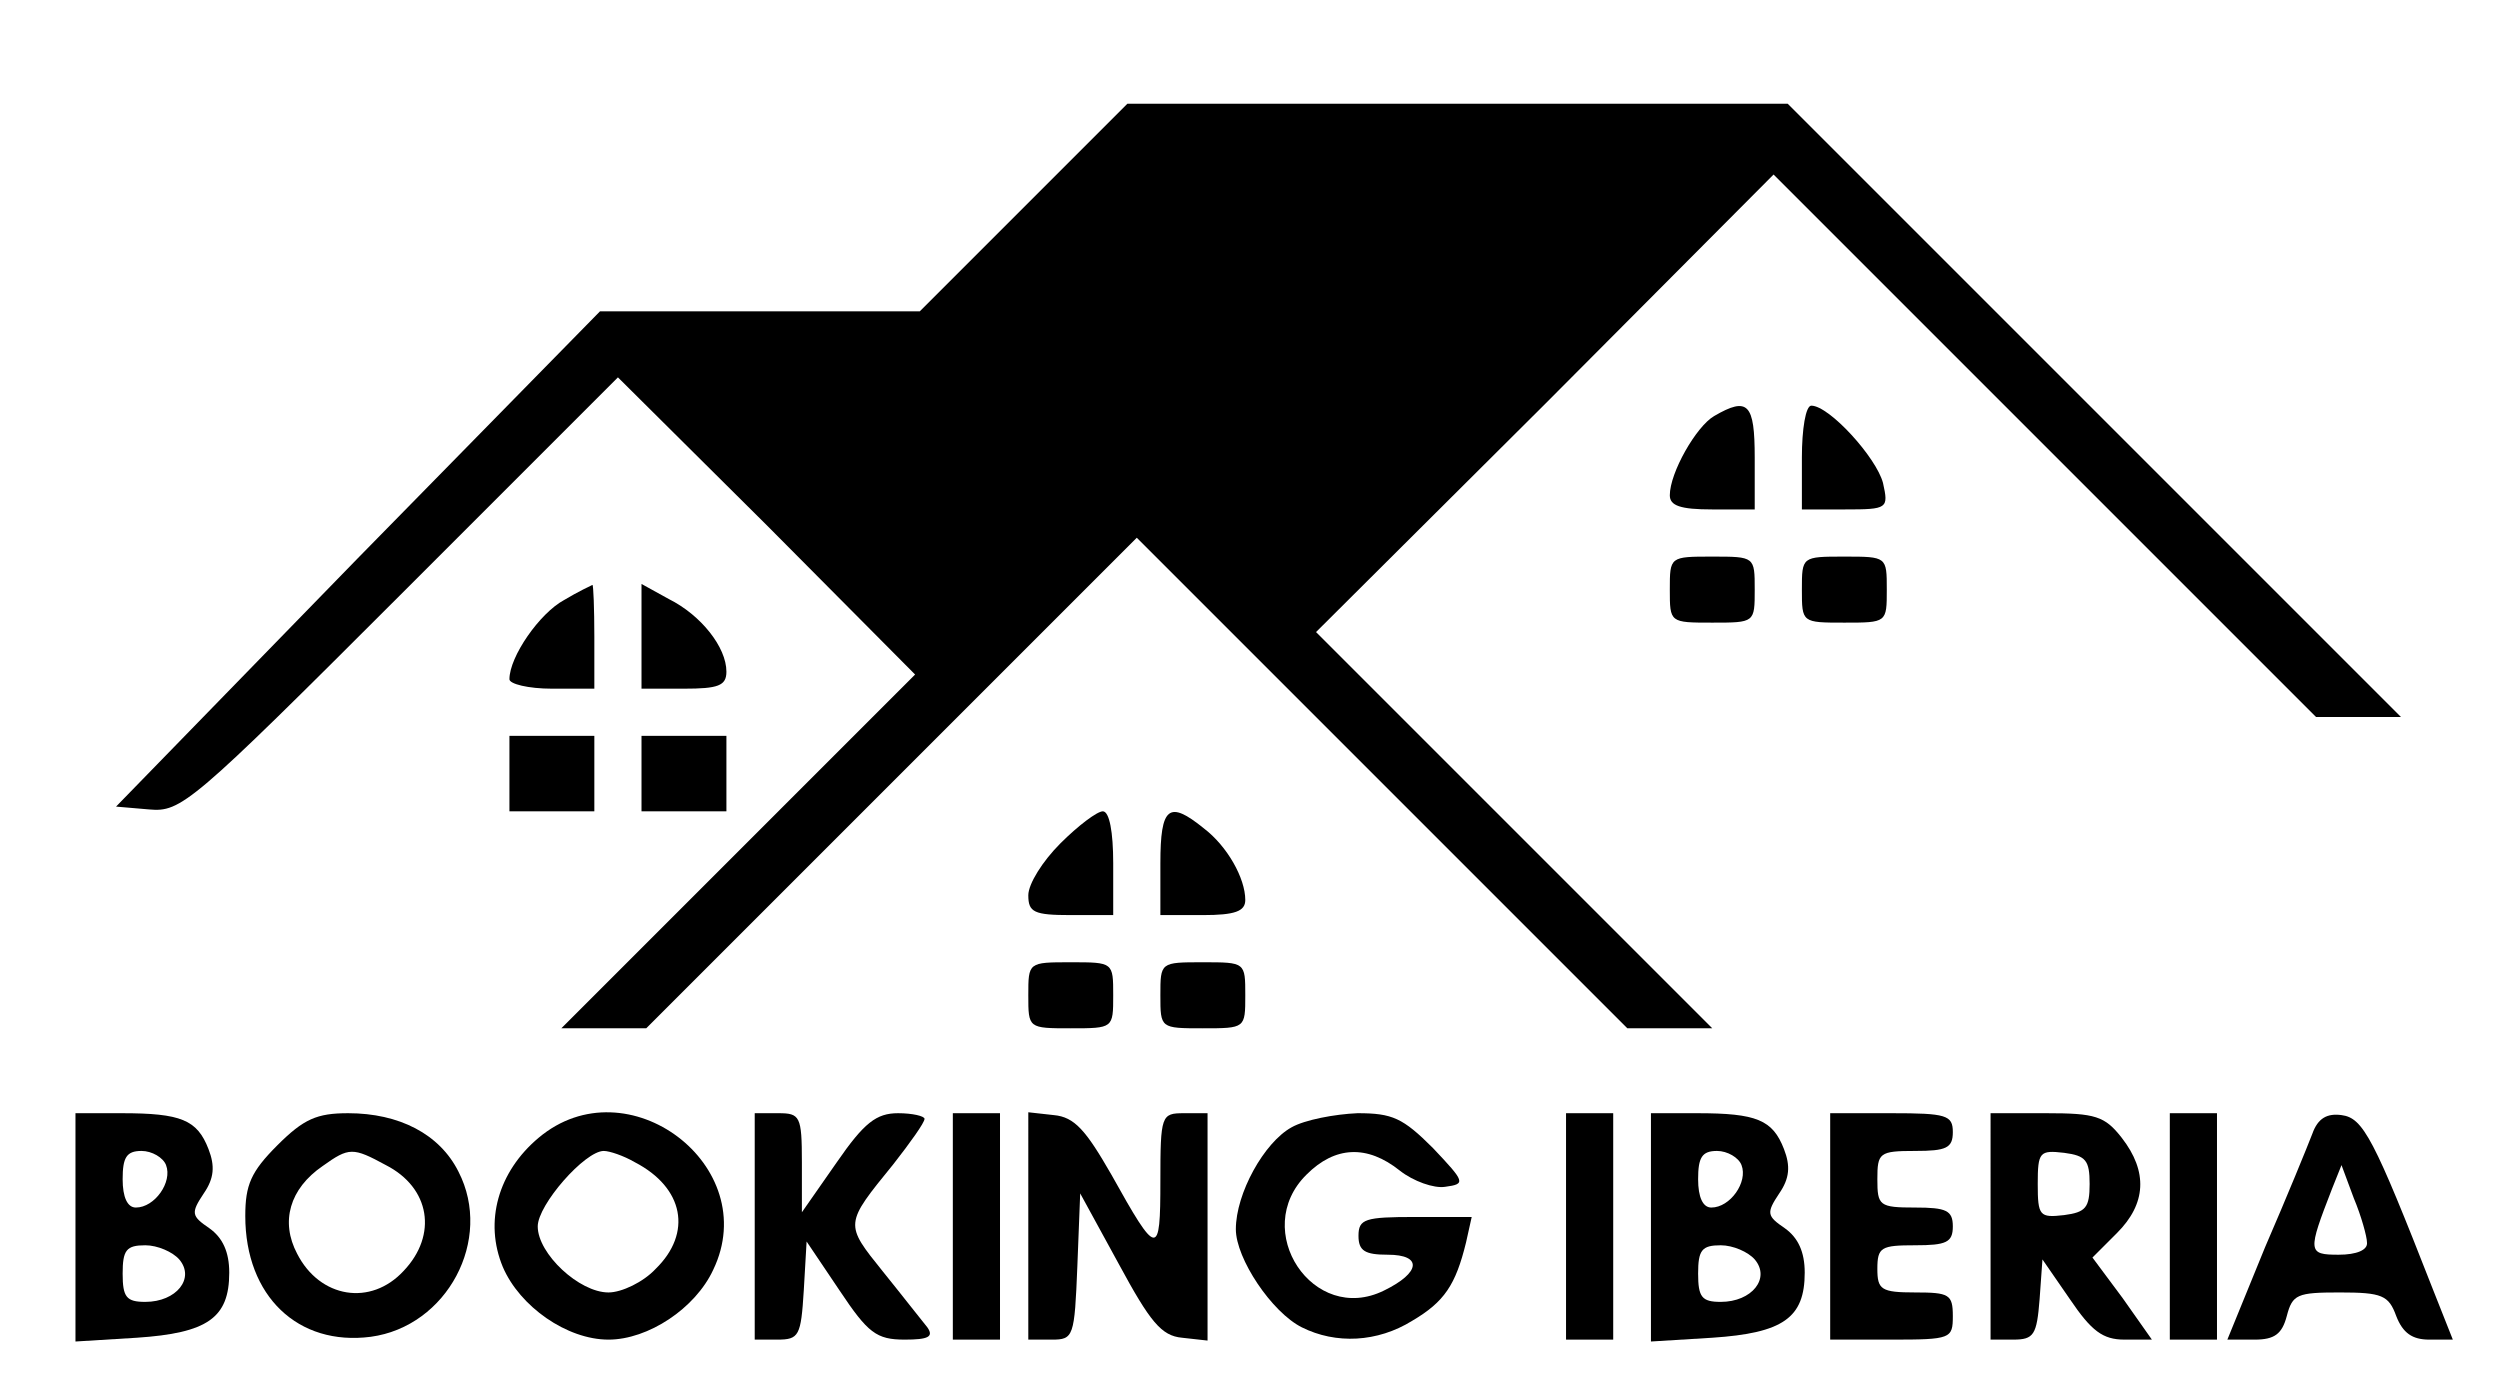
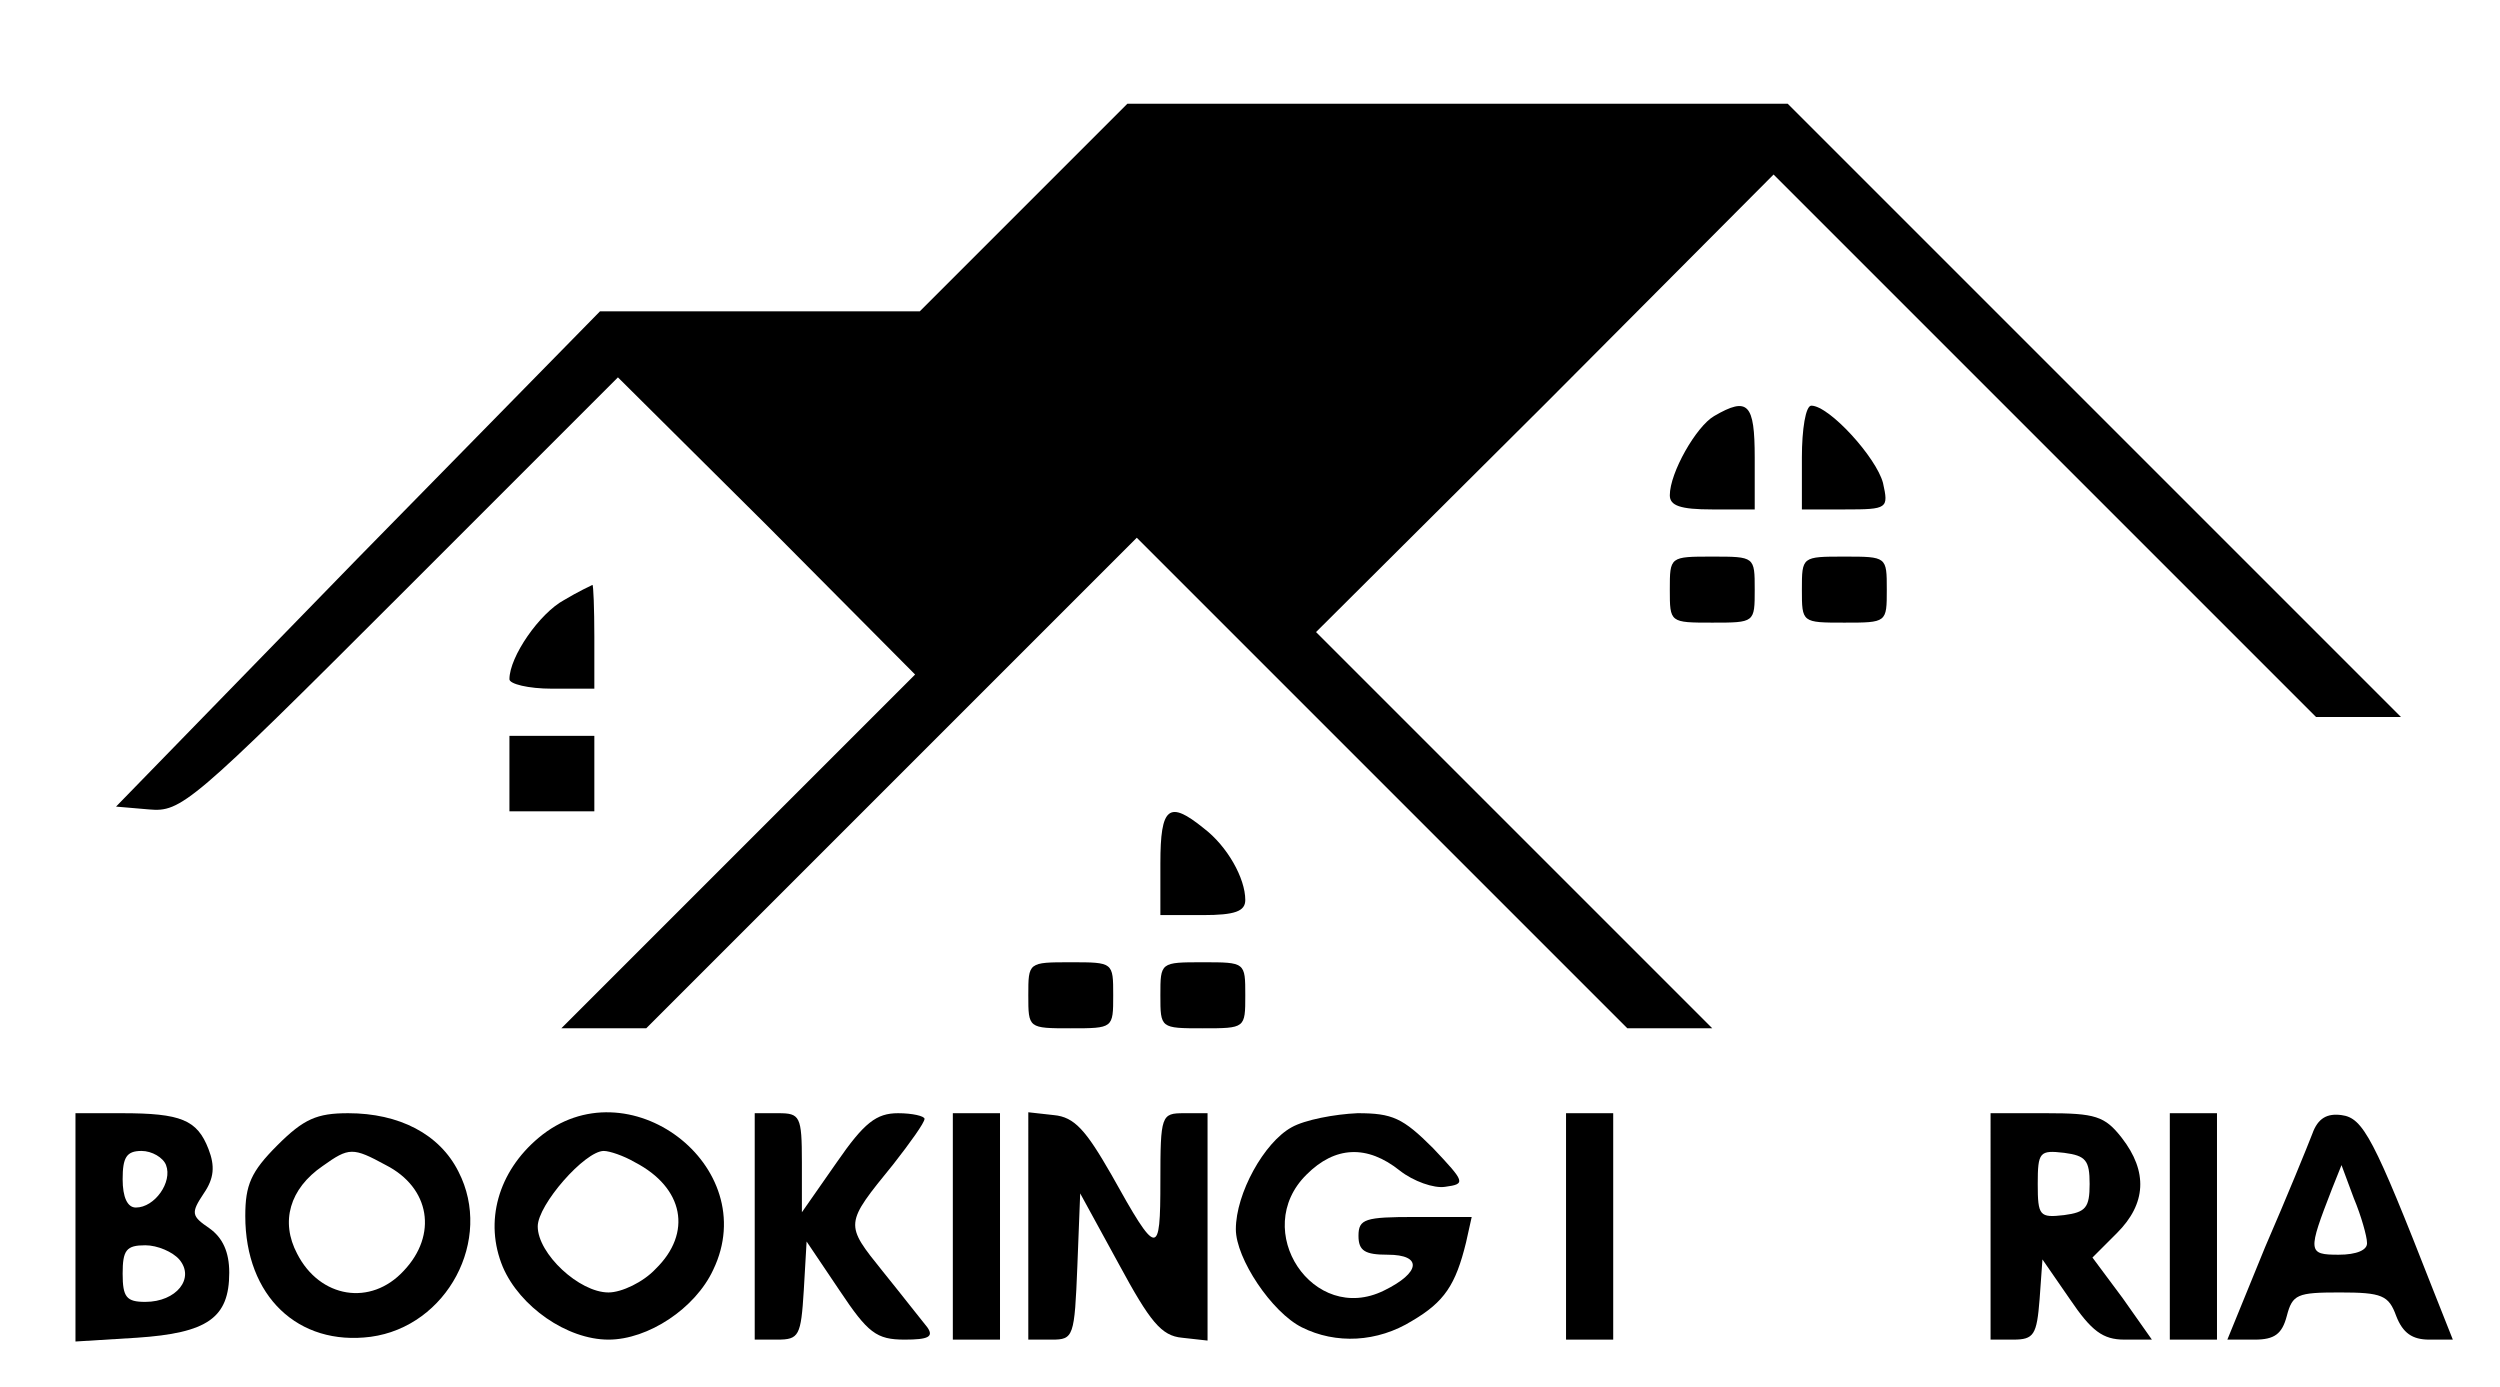
<svg xmlns="http://www.w3.org/2000/svg" version="1.2" viewBox="0 0 265 147" width="265" height="147">
  <style />
  <path d="m108.5 22l-11 11h-16.9-17l-25.7 26.2-25.6 26.3 3.5 0.3c3.4 0.3 4.4-0.5 26.6-22.7l23.1-23.1 15.8 15.7 15.7 15.8-18.7 18.7-18.8 18.8h4.5 4.5l26-26 26-26 26 26 26 26h4.5 4.5l-21-21-21-21 24.3-24.2 24.2-24.3 28.8 28.8 28.7 28.7h4.5 4.5l-32.5-32.5-32.5-32.5h-35-35z" />
  <path d="m181.7 44.1c-1.9 1.1-4.7 6-4.7 8.4 0 1.1 1.1 1.5 4.5 1.5h4.5v-5.5c0-5.7-0.7-6.5-4.3-4.4z" />
  <path d="m191 48.5v5.5h4.6c4.5 0 4.6-0.1 4-2.8-0.7-2.7-5.7-8.2-7.6-8.2-0.6 0-1 2.5-1 5.5z" />
  <path d="m177 62.5c0 3.5 0 3.5 4.5 3.5 4.5 0 4.5 0 4.5-3.5 0-3.5 0-3.5-4.5-3.5-4.5 0-4.5 0-4.5 3.5z" />
  <path d="m191 62.5c0 3.5 0 3.5 4.5 3.5 4.5 0 4.5 0 4.5-3.5 0-3.5 0-3.5-4.5-3.5-4.5 0-4.5 0-4.5 3.5z" />
  <path d="m59.8 63.6c-2.6 1.4-5.8 6-5.8 8.4 0 0.5 2 1 4.5 1h4.5v-5.5c0-3-0.1-5.5-0.2-5.5-0.2 0.1-1.5 0.7-3 1.6z" />
-   <path d="m68 67.5v5.5h4.5c3.6 0 4.5-0.3 4.5-1.8 0-2.6-2.7-6-6.1-7.7l-2.9-1.6z" />
  <path d="m54 82v4h4.5 4.5v-4-4h-4.5-4.5z" />
-   <path d="m68 82v4h4.5 4.5v-4-4h-4.5-4.5z" />
-   <path d="m112.4 89.4c-1.9 1.9-3.4 4.3-3.4 5.5 0 1.8 0.6 2.1 4.5 2.1h4.5v-5.5c0-3.3-0.4-5.5-1.1-5.5-0.6 0-2.6 1.5-4.5 3.4z" />
  <path d="m123 91.5v5.5h4.5c3.4 0 4.5-0.4 4.5-1.6 0-2.3-1.9-5.7-4.4-7.6-3.7-3-4.6-2.3-4.6 3.7z" />
  <path d="m109 105.5c0 3.5 0 3.5 4.5 3.5 4.5 0 4.5 0 4.5-3.5 0-3.5 0-3.5-4.5-3.5-4.5 0-4.5 0-4.5 3.5z" />
  <path d="m123 105.5c0 3.5 0 3.5 4.5 3.5 4.5 0 4.5 0 4.5-3.5 0-3.5 0-3.5-4.5-3.5-4.5 0-4.5 0-4.5 3.5z" />
  <path fill-rule="evenodd" d="m8 118h4.9c6.3 0 8 0.7 9.2 3.8 0.7 1.8 0.6 3.1-0.5 4.7-1.4 2.1-1.3 2.4 0.6 3.7 1.4 1 2.1 2.5 2.1 4.7 0 4.8-2.3 6.4-9.8 6.9l-6.5 0.4zm7 4c-1.6 0-2 0.7-2 3 0 1.9 0.5 3 1.4 3 2 0 3.9-2.7 3.2-4.5-0.3-0.8-1.5-1.5-2.6-1.5zm0.4 10c-2 0-2.4 0.5-2.4 3 0 2.5 0.4 3 2.4 3 3.3 0 5.3-2.5 3.6-4.5-0.7-0.8-2.3-1.5-3.6-1.5z" />
  <path fill-rule="evenodd" d="m36.9 118c5.4 0 9.7 2.2 11.7 6.2 3.7 7.2-1.2 16.4-9.3 17.5-7.7 1-13.3-4.3-13.3-12.8 0-3.3 0.6-4.7 3.4-7.5 2.8-2.8 4.2-3.4 7.5-3.4zm-2.7 5.6c-3.5 2.4-4.5 5.9-2.7 9.3 2.4 4.7 7.8 5.6 11.3 1.8 3.6-3.8 2.8-8.8-1.9-11.2-3.5-1.9-3.9-1.9-6.7 0.1z" />
  <path fill-rule="evenodd" d="m75.6 134.6c-1.9 4.1-6.9 7.4-11.1 7.4-4.4 0-9.4-3.5-11.2-7.7-2-4.8-0.5-10.1 3.8-13.7 9.4-7.9 23.8 3 18.5 14zm-11.6-12.6c-2 0-7 5.7-7 8 0 2.9 4.4 7 7.5 7 1.4 0 3.7-1.1 5-2.5 3.9-3.8 3-8.6-2.2-11.3-1.2-0.7-2.7-1.2-3.3-1.2z" />
  <path d="m80 130v12h2.4c2.3 0 2.5-0.4 2.8-5.2l0.3-5.2 3.5 5.2c3 4.5 3.9 5.2 6.9 5.2 2.5 0 3.1-0.3 2.4-1.3-0.5-0.6-2.6-3.3-4.7-5.9-4.1-5.1-4.1-5 1.1-11.4 1.8-2.3 3.3-4.4 3.3-4.8 0-0.3-1.3-0.6-2.8-0.6-2.3 0-3.6 1-6.5 5.2l-3.7 5.3v-5.3c0-4.9-0.2-5.2-2.5-5.2h-2.5z" />
  <path d="m101 130v12h2.5 2.5v-12-12h-2.5-2.5z" />
  <path d="m109 129.9v12.1h2.5c2.3 0 2.4-0.3 2.7-7.8l0.3-7.7 4.1 7.5c3.3 6.1 4.5 7.6 6.7 7.8l2.7 0.3v-12-12.1h-2.5c-2.4 0-2.5 0.2-2.5 7.2 0 8.1-0.3 8.1-5.2-0.7-2.7-4.7-3.9-6.1-6.1-6.3l-2.7-0.3z" />
  <path d="m136.9 119.5c-2.9 1.6-5.9 7-5.9 10.8 0 3.1 3.8 8.8 7 10.4 3.6 1.8 8 1.6 11.7-0.7 3.4-2 4.6-3.8 5.7-8.3l0.6-2.7h-6c-5.3 0-6 0.2-6 2 0 1.6 0.7 2 3.1 2 3.7 0 3.5 1.9-0.4 3.8-7.5 3.7-14.2-6.4-8.2-12.3 3-3 6.4-3.2 9.9-0.4 1.4 1.1 3.6 1.9 4.8 1.7 2.2-0.3 2.1-0.5-1.3-4.1-3.2-3.2-4.3-3.7-8-3.7-2.4 0.1-5.6 0.7-7 1.5z" />
  <path d="m166 130v12h2.5 2.5v-12-12h-2.5-2.5z" />
-   <path fill-rule="evenodd" d="m175 118h4.9c6.3 0 8 0.7 9.2 3.8 0.7 1.8 0.6 3.1-0.5 4.7-1.4 2.1-1.3 2.4 0.6 3.7 1.4 1 2.1 2.5 2.1 4.7 0 4.8-2.3 6.4-9.8 6.9l-6.5 0.4zm7 4c-1.6 0-2 0.7-2 3 0 1.9 0.5 3 1.4 3 2 0 3.9-2.7 3.2-4.5-0.3-0.8-1.5-1.5-2.6-1.5zm0.4 10c-2 0-2.4 0.5-2.4 3 0 2.5 0.4 3 2.4 3 3.3 0 5.3-2.5 3.6-4.5-0.7-0.8-2.3-1.5-3.6-1.5z" />
-   <path d="m194 130v12h6.5c6.3 0 6.5-0.1 6.5-2.5 0-2.3-0.4-2.5-4-2.5-3.6 0-4-0.3-4-2.5 0-2.3 0.4-2.5 4-2.5 3.3 0 4-0.3 4-2 0-1.7-0.7-2-4-2-3.8 0-4-0.2-4-3 0-2.8 0.2-3 4-3 3.3 0 4-0.3 4-2 0-1.8-0.7-2-6.5-2h-6.5z" />
  <path fill-rule="evenodd" d="m211 118h5.9c5.2 0 6.2 0.3 8 2.6 2.8 3.6 2.6 7-0.5 10.1l-2.6 2.6 3.2 4.3 3.1 4.4h-2.9c-2.3 0-3.5-0.9-5.8-4.3l-2.9-4.2-0.3 4.2c-0.3 3.8-0.6 4.3-2.8 4.3h-2.4zm7.8 4.2c-2.6-0.3-2.8-0.1-2.8 3.3 0 3.4 0.2 3.6 2.8 3.3 2.3-0.3 2.7-0.8 2.7-3.3 0-2.5-0.4-3-2.7-3.3z" />
  <path d="m230 130v12h2.5 2.5v-12-12h-2.5-2.5z" />
  <path fill-rule="evenodd" d="m248.2 118.2c2.3 0.3 3.4 2.4 9.7 18.5l2.1 5.3h-2.5c-1.8 0-2.8-0.7-3.5-2.5-0.8-2.2-1.5-2.5-6-2.5-4.5 0-5 0.2-5.6 2.5-0.5 1.9-1.3 2.5-3.4 2.5h-2.9l4-9.8c2.3-5.3 4.5-10.7 5-12 0.6-1.7 1.6-2.2 3.1-2zm1.3 8.8l-1.3-3.5-1 2.5c-2.6 6.7-2.6 7 0.7 7 1.9 0 3.1-0.5 3-1.3 0-0.6-0.6-2.8-1.4-4.7z" />
</svg>